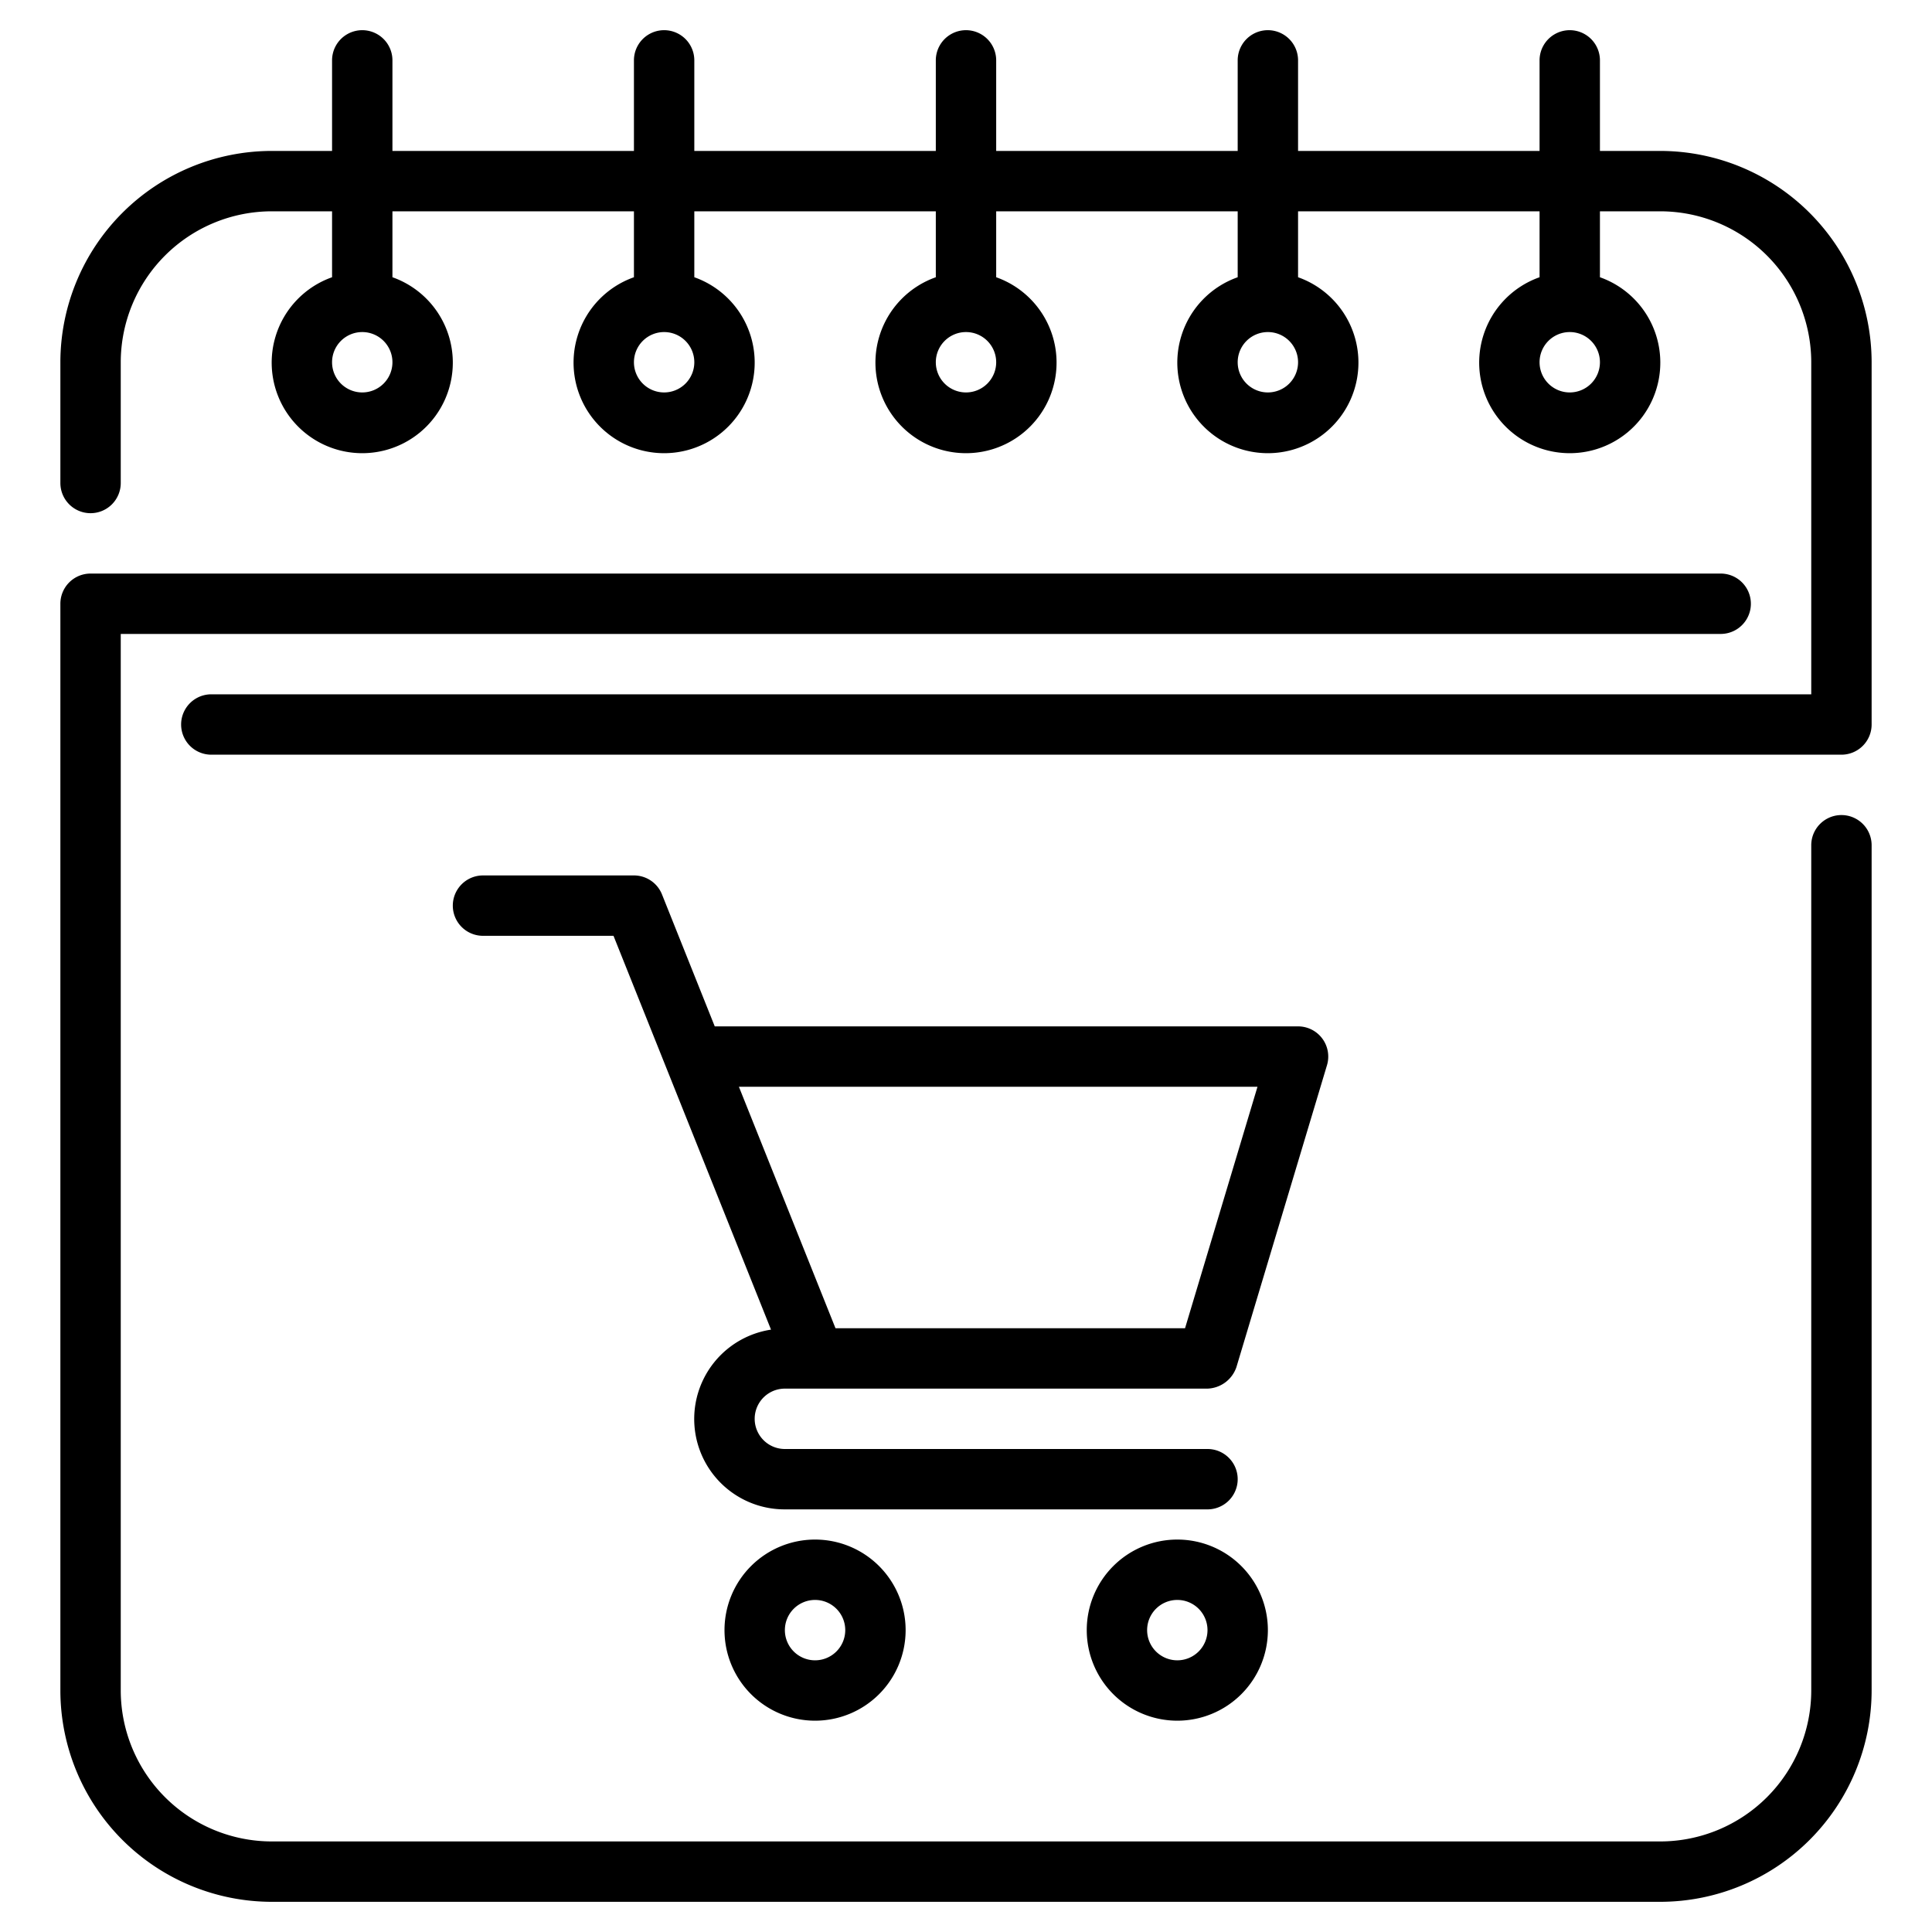
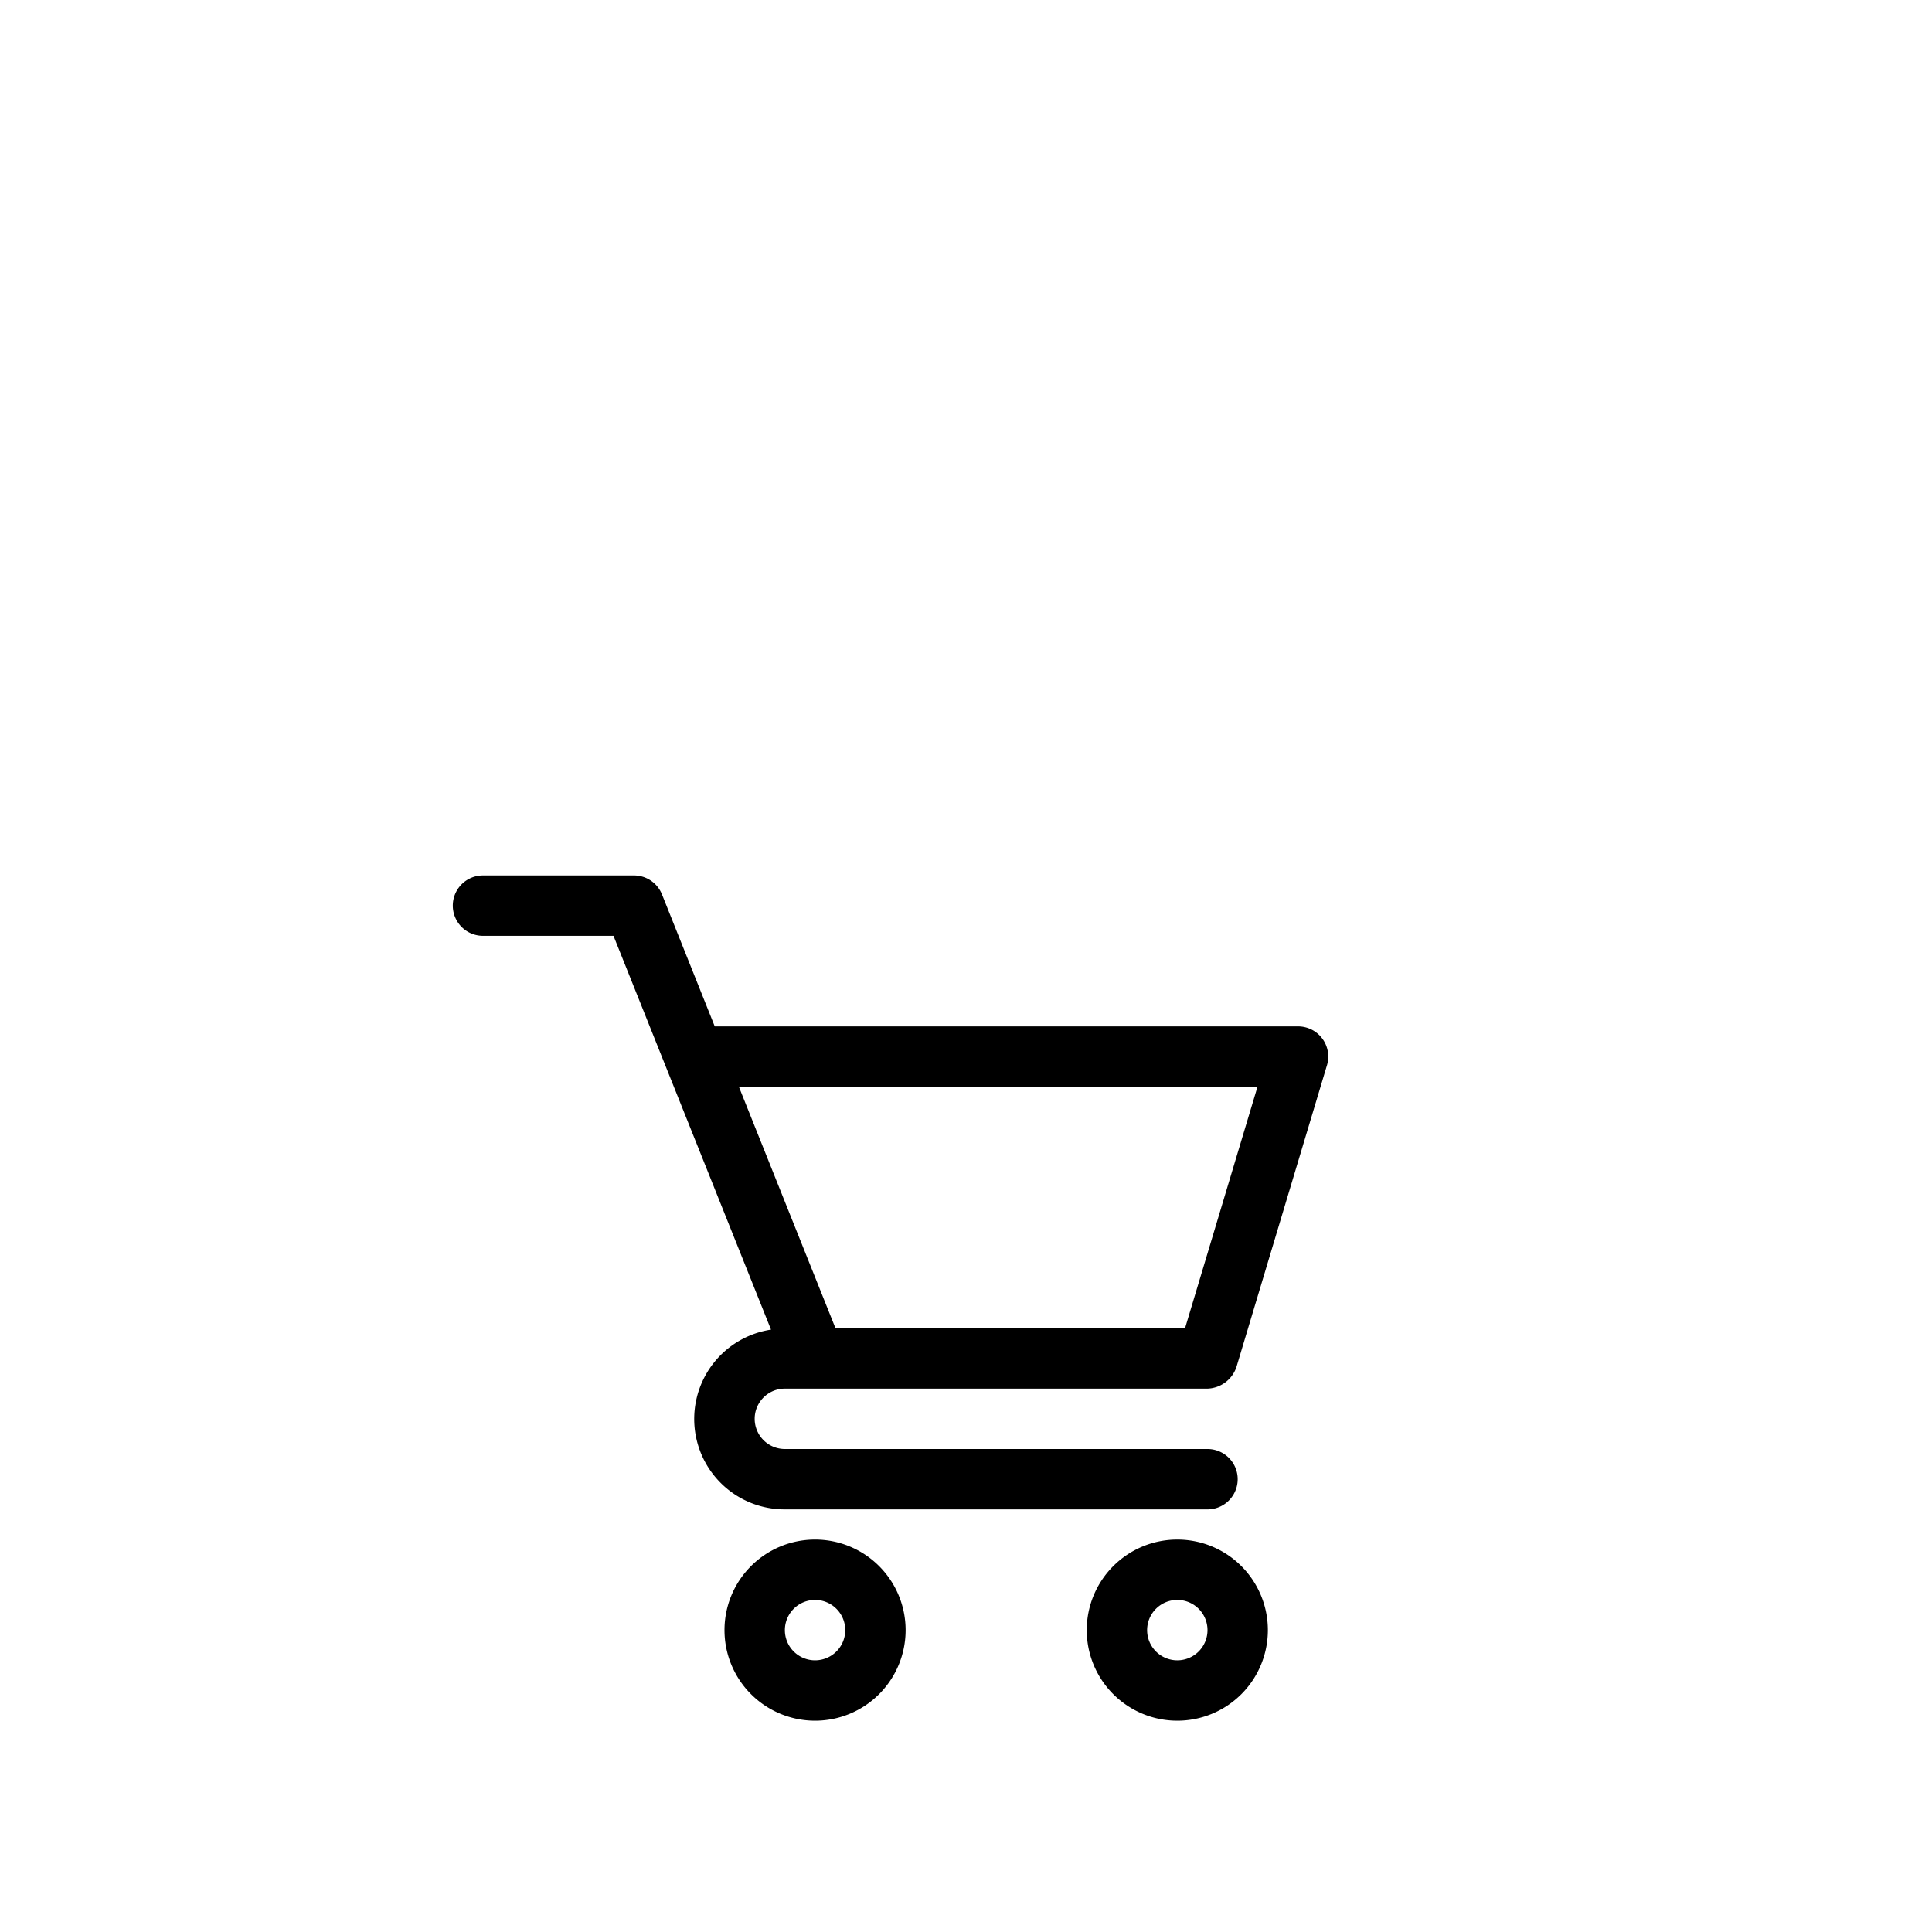
<svg xmlns="http://www.w3.org/2000/svg" height="512" width="512" viewBox="0 0 64 64" data-name="Layer 1" id="Layer_1">
-   <path d="M9,63H55a7.008,7.008,0,0,0,7-7V28a1,1,0,0,0-2,0V56a5.006,5.006,0,0,1-5,5H9a5.006,5.006,0,0,1-5-5V21H57a1,1,0,0,0,0-2H3a1,1,0,0,0-1,1V56A7.008,7.008,0,0,0,9,63Z" />
-   <path d="M3,17a1,1,0,0,0,1-1V12A5.006,5.006,0,0,1,9,7h2V9.184a3,3,0,1,0,2,0V7h8V9.184a3,3,0,1,0,2,0V7h8V9.184a3,3,0,1,0,2,0V7h8V9.184a3,3,0,1,0,2,0V7h8V9.184a3,3,0,1,0,2,0V7h2a5.006,5.006,0,0,1,5,5V23H7a1,1,0,0,0,0,2H61a1,1,0,0,0,1-1V12a7.008,7.008,0,0,0-7-7H53V2a1,1,0,0,0-2,0V5H43V2a1,1,0,0,0-2,0V5H33V2a1,1,0,0,0-2,0V5H23V2a1,1,0,0,0-2,0V5H13V2a1,1,0,0,0-2,0V5H9a7.008,7.008,0,0,0-7,7v4A1,1,0,0,0,3,17Zm9-4a1,1,0,1,1,1-1A1,1,0,0,1,12,13Zm10,0a1,1,0,1,1,1-1A1,1,0,0,1,22,13Zm10,0a1,1,0,1,1,1-1A1,1,0,0,1,32,13Zm10,0a1,1,0,1,1,1-1A1,1,0,0,1,42,13Zm10,0a1,1,0,1,1,1-1A1,1,0,0,1,52,13Z" />
  <path d="M43.8,34.4A1,1,0,0,0,43,34H23.677l-1.748-4.372A1,1,0,0,0,21,29H16a1,1,0,0,0,0,2h4.323l5.218,13.046A2.994,2.994,0,0,0,26,50H40a1,1,0,0,0,0-2H26a1,1,0,0,1,0-2H40a1.051,1.051,0,0,0,.958-.713l3-10A1,1,0,0,0,43.8,34.4ZM39.256,44H27.677l-3.2-8H41.656Z" />
  <path d="M24,54a3,3,0,1,0,3-3A3,3,0,0,0,24,54Zm4,0a1,1,0,1,1-1-1A1,1,0,0,1,28,54Z" />
  <path d="M36,54a3,3,0,1,0,3-3A3,3,0,0,0,36,54Zm4,0a1,1,0,1,1-1-1A1,1,0,0,1,40,54Z" />
</svg>